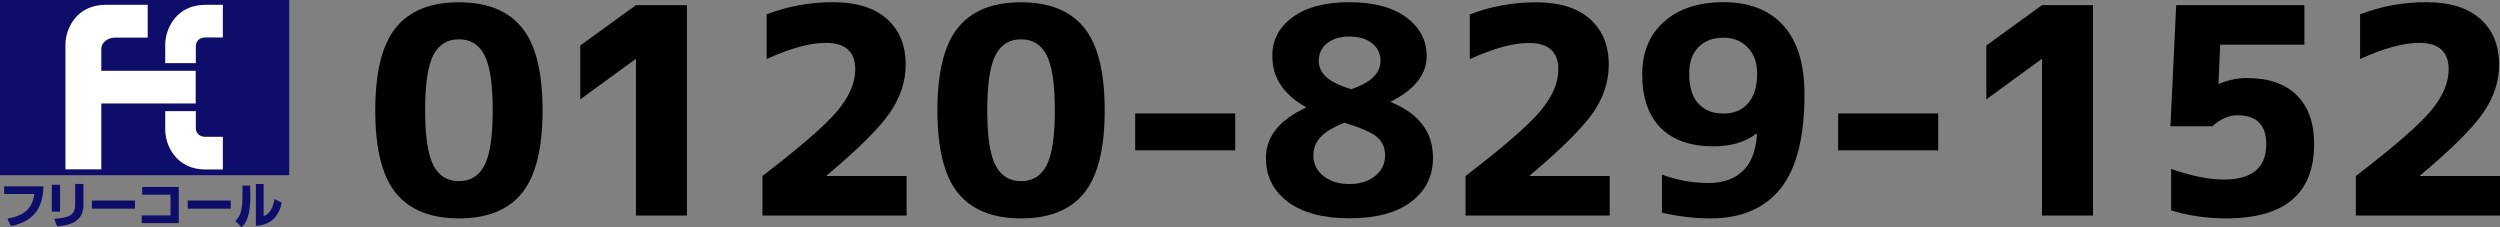
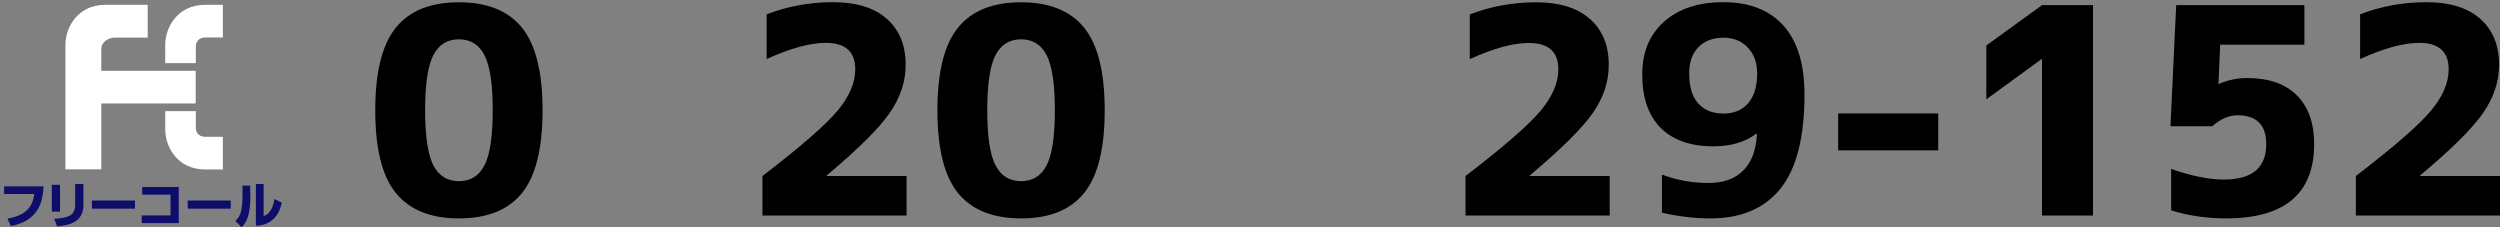
<svg xmlns="http://www.w3.org/2000/svg" enable-background="new 0 0 218.18 19.83" viewBox="0 0 218.18 19.83">
  <rect x="0" y="0" width="218.18" height="19.83" fill="#808080" stroke="none" />
  <path d="m34.55 2.41c1.2-1.48 3.03-2.21 5.5-2.21s4.3.74 5.5 2.21c1.2 1.48 1.8 3.88 1.8 7.22s-.6 5.74-1.8 7.22-3.03 2.21-5.5 2.21c-2.46 0-4.3-.74-5.5-2.21s-1.8-3.88-1.8-7.22.6-5.75 1.8-7.22zm3.27 12.02c.48.92 1.22 1.38 2.23 1.38s1.75-.46 2.23-1.38.72-2.52.72-4.81-.24-3.88-.72-4.81c-.48-.92-1.22-1.38-2.23-1.38s-1.75.46-2.23 1.38-.72 2.52-.72 4.81.25 3.89.72 4.81z" />
-   <path d="m55.5.45h4.45v18.36h-4.45v-13.66h-.03l-4.83 3.52v-4.7z" />
  <path d="m72.15 15.31v.05h6.97v3.45h-12.58v-3.45c3.3-2.53 5.48-4.42 6.53-5.67s1.57-2.46 1.57-3.64c0-1.54-.86-2.31-2.57-2.31-1.38 0-3.09.47-5.16 1.41v-3.9c1.81-.7 3.74-1.06 5.79-1.06 2.03 0 3.59.48 4.69 1.45s1.65 2.3 1.65 4.01c0 1.48-.47 2.88-1.41 4.23-.93 1.34-2.76 3.15-5.48 5.43z" />
  <path d="m83.61 2.41c1.2-1.48 3.03-2.21 5.5-2.21s4.3.74 5.5 2.21c1.2 1.48 1.8 3.88 1.8 7.22s-.6 5.74-1.8 7.22-3.03 2.21-5.5 2.21c-2.46 0-4.3-.74-5.5-2.21s-1.8-3.88-1.8-7.22.6-5.75 1.8-7.22zm3.27 12.02c.48.92 1.22 1.38 2.23 1.38s1.75-.46 2.23-1.38.72-2.52.72-4.81-.24-3.88-.72-4.81c-.48-.92-1.22-1.38-2.23-1.38s-1.75.46-2.23 1.38-.72 2.52-.72 4.81.24 3.89.72 4.81z" />
-   <path d="m99.07 13.12v-3.22h8.73v3.22z" />
-   <path d="m112.8 1.51c1.19-.88 2.84-1.32 4.96-1.32 2.11 0 3.76.44 4.96 1.32 1.19.88 1.79 2.01 1.79 3.38 0 1.59-1.04 2.92-3.12 3.97v.05c2.45 1.01 3.67 2.62 3.67 4.86 0 1.61-.64 2.89-1.92 3.85s-3.07 1.43-5.37 1.43-4.09-.48-5.37-1.43c-1.28-.96-1.92-2.24-1.92-3.85 0-1.84 1.17-3.3 3.5-4.38v-.04c-1.96-1.09-2.94-2.57-2.94-4.45-.02-1.38.57-2.51 1.76-3.39zm4.53 9.2c-1.01.4-1.71.83-2.11 1.28s-.6.98-.6 1.58c0 .72.29 1.32.88 1.79s1.34.7 2.26.7 1.67-.23 2.25-.7.87-1.06.87-1.79c0-.67-.23-1.21-.7-1.61-.48-.4-1.42-.81-2.85-1.25zm.61-2.92c.92-.34 1.58-.7 1.96-1.11.39-.4.58-.86.58-1.38 0-.62-.24-1.13-.73-1.52s-1.15-.59-1.99-.59c-.82 0-1.47.2-1.95.59s-.72.9-.72 1.52c0 .54.21 1.01.64 1.41s1.16.76 2.21 1.08z" />
  <path d="m133.51 15.31v.05h6.97v3.45h-12.58v-3.45c3.3-2.53 5.48-4.42 6.53-5.67s1.57-2.46 1.57-3.63c0-1.54-.86-2.31-2.57-2.31-1.38 0-3.09.47-5.16 1.41v-3.9c1.81-.7 3.74-1.06 5.79-1.06 2.03 0 3.59.48 4.69 1.45s1.65 2.3 1.65 4.01c0 1.48-.47 2.88-1.41 4.23-.94 1.33-2.77 3.14-5.48 5.42z" />
  <path d="m145.05 15.24c1.31.49 2.66.73 4.05.73 1.29 0 2.3-.36 3.03-1.08s1.13-1.79 1.2-3.2l-.05-.03c-.96.74-2.21 1.11-3.75 1.11-2 0-3.53-.54-4.6-1.61s-1.61-2.63-1.61-4.68c0-1.93.64-3.46 1.91-4.59s3-1.7 5.18-1.7c2.25 0 3.99.68 5.22 2.03s1.85 3.36 1.85 6.02c0 3.72-.69 6.46-2.08 8.2s-3.43 2.62-6.13 2.62c-1.39 0-2.8-.17-4.23-.5v-3.32zm5.36-11.95c-.92 0-1.65.28-2.19.83s-.8 1.32-.8 2.29c0 1.16.26 2.03.79 2.62s1.26.88 2.2.88c.92 0 1.64-.3 2.16-.91.52-.6.78-1.47.78-2.59 0-.94-.27-1.69-.82-2.26-.54-.58-1.25-.86-2.12-.86z" />
  <path d="m160.42 13.12v-3.22h8.73v3.22z" />
  <path d="m178.21.45h4.45v18.36h-4.45v-13.66h-.03l-4.83 3.52v-4.7z" />
  <path d="m196.1 6.81c1.88 0 3.33.5 4.34 1.5s1.52 2.42 1.52 4.26c0 4.33-2.57 6.49-7.7 6.49-1.69 0-3.29-.24-4.78-.7v-3.62c1.76.62 3.3.93 4.6.93 2.47 0 3.7-1.03 3.7-3.09 0-1.68-.84-2.52-2.52-2.52-.74 0-1.47.32-2.19.96h-3.65l.5-10.57h11.19v3.45h-7.35l-.15 3.42h.05c.79-.34 1.6-.51 2.44-.51z" />
  <path d="m211.21 15.31v.05h6.97v3.45h-12.58v-3.45c3.3-2.53 5.48-4.42 6.53-5.67s1.57-2.46 1.57-3.64c0-1.54-.86-2.31-2.57-2.31-1.38 0-3.09.47-5.16 1.41v-3.9c1.81-.7 3.74-1.06 5.79-1.06 2.03 0 3.59.48 4.69 1.45s1.65 2.3 1.65 4.01c0 1.48-.47 2.88-1.41 4.23-.93 1.34-2.76 3.15-5.48 5.43z" />
-   <path d="m0 0h25.24v15.29h-25.24z" fill="#0e0d6a" />
  <path d="m12.89 3.28v-2.86h-3.68c-2.48 0-3.5 2.02-3.5 3.5v10.86h3.13v-5.75h8.24v-2.85h-8.24s0-1.24 0-1.89c0-.64.64-1.01 1.19-1.01z" fill="#fff" />
  <path d="m17.09 5.51v-1.48c0-.37.26-.76.82-.76h1.54v-2.85h-1.53c-2.48 0-3.5 2.02-3.5 3.5v1.59z" fill="#fff" />
  <path d="m17.09 9.7v1.48c0 .37.26.76.82.76h1.54v2.85h-1.53c-2.48 0-3.5-2.02-3.5-3.5v-1.59z" fill="#fff" />
  <g fill="#0e0d6a">
    <path d="m3.8 16.26c-.05 1.16-.32 1.81-.69 2.28-.4.52-1.09.99-2.16 1.19l-.3-.65c1.9-.33 2.2-1.28 2.35-2.15h-2.64v-.67z" />
    <path d="m5.23 18.47h-.71v-2.34h.72v2.34zm2.06-.65c0 1.63-1.28 1.82-2.3 1.94l-.26-.66c.29-.02 1.05-.07 1.45-.34.22-.14.38-.44.38-.84v-1.87h.72v1.77z" />
    <path d="m11.78 17.5v.71h-3.76v-.71z" />
    <path d="m15.6 16.33v3.14h-3.23v-.67h2.51v-1.81h-2.47v-.67h3.19z" />
    <path d="m20.14 17.5v.71h-3.76v-.71z" />
    <path d="m21.85 17.19c0 .48-.04.94-.13 1.41-.1.47-.29.91-.64 1.23l-.54-.55c.15-.14.41-.4.52-.96.04-.18.1-.6.1-1.05v-1.07h.68v.99zm1.16 1.66c.14-.04.4-.13.65-.56.2-.35.26-.74.29-.92l.64.31c-.11.54-.33 1.06-.73 1.44-.58.54-1.26.57-1.53.58v-3.64h.68z" />
  </g>
</svg>